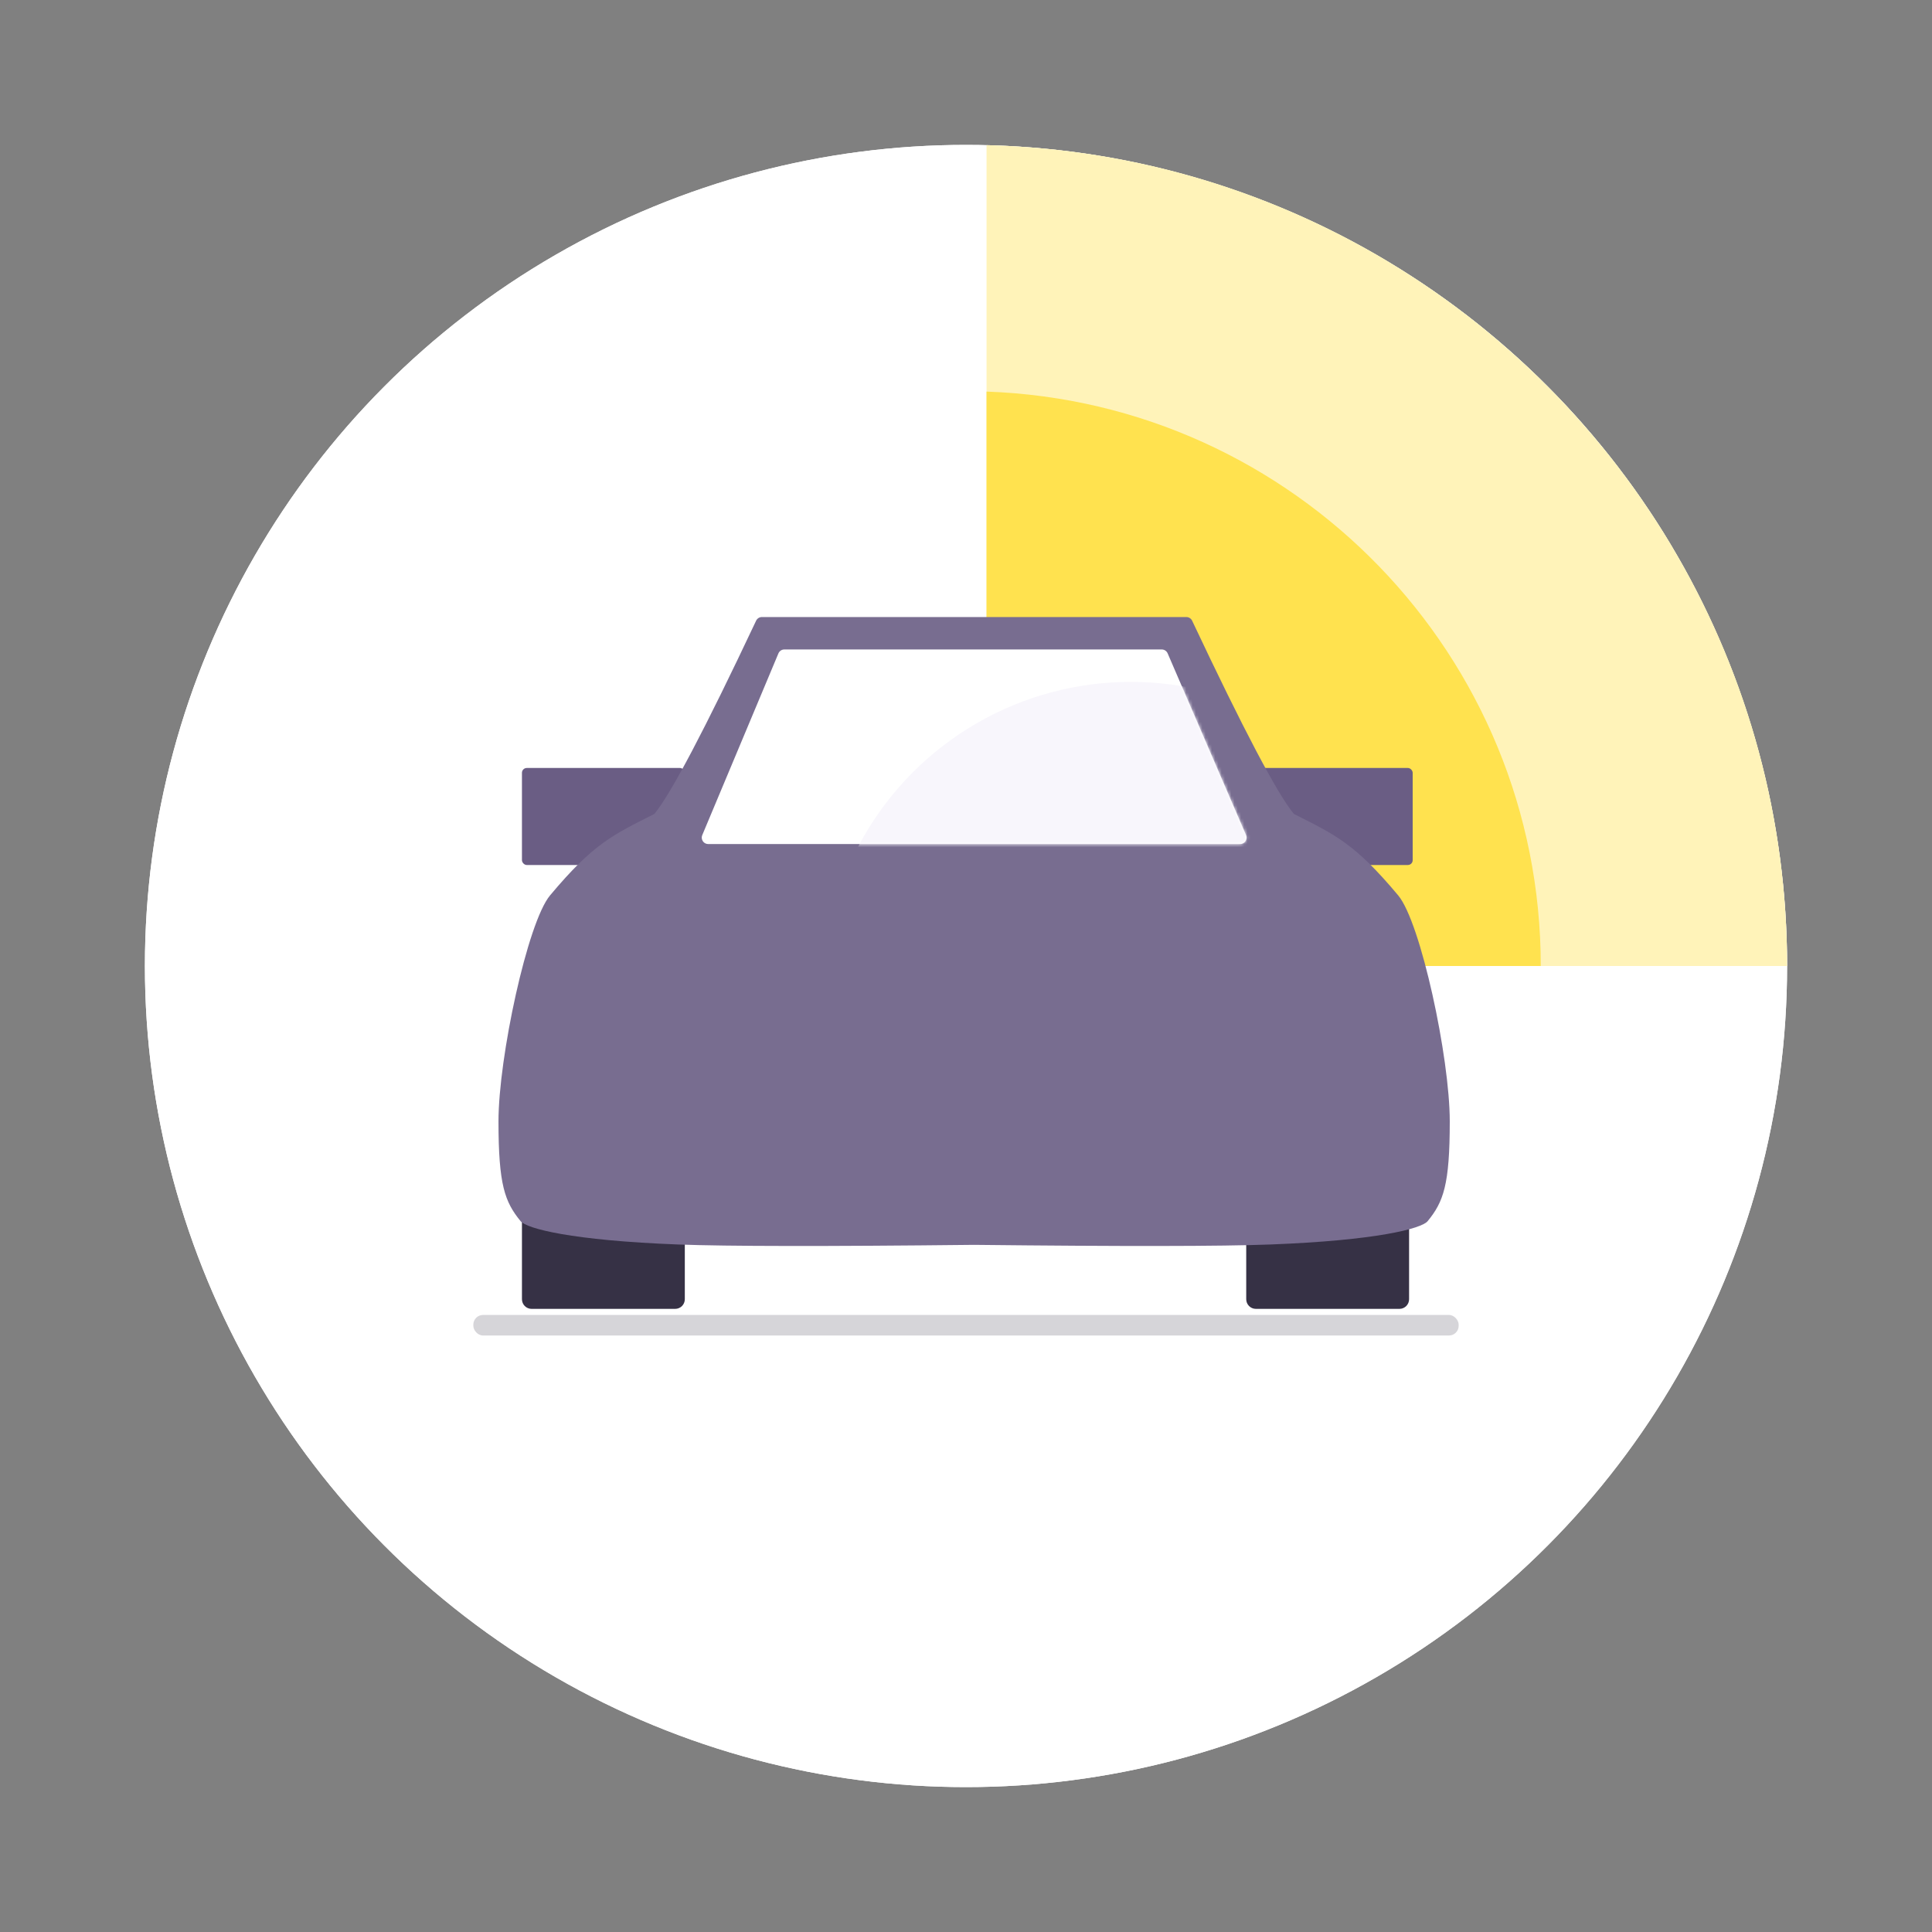
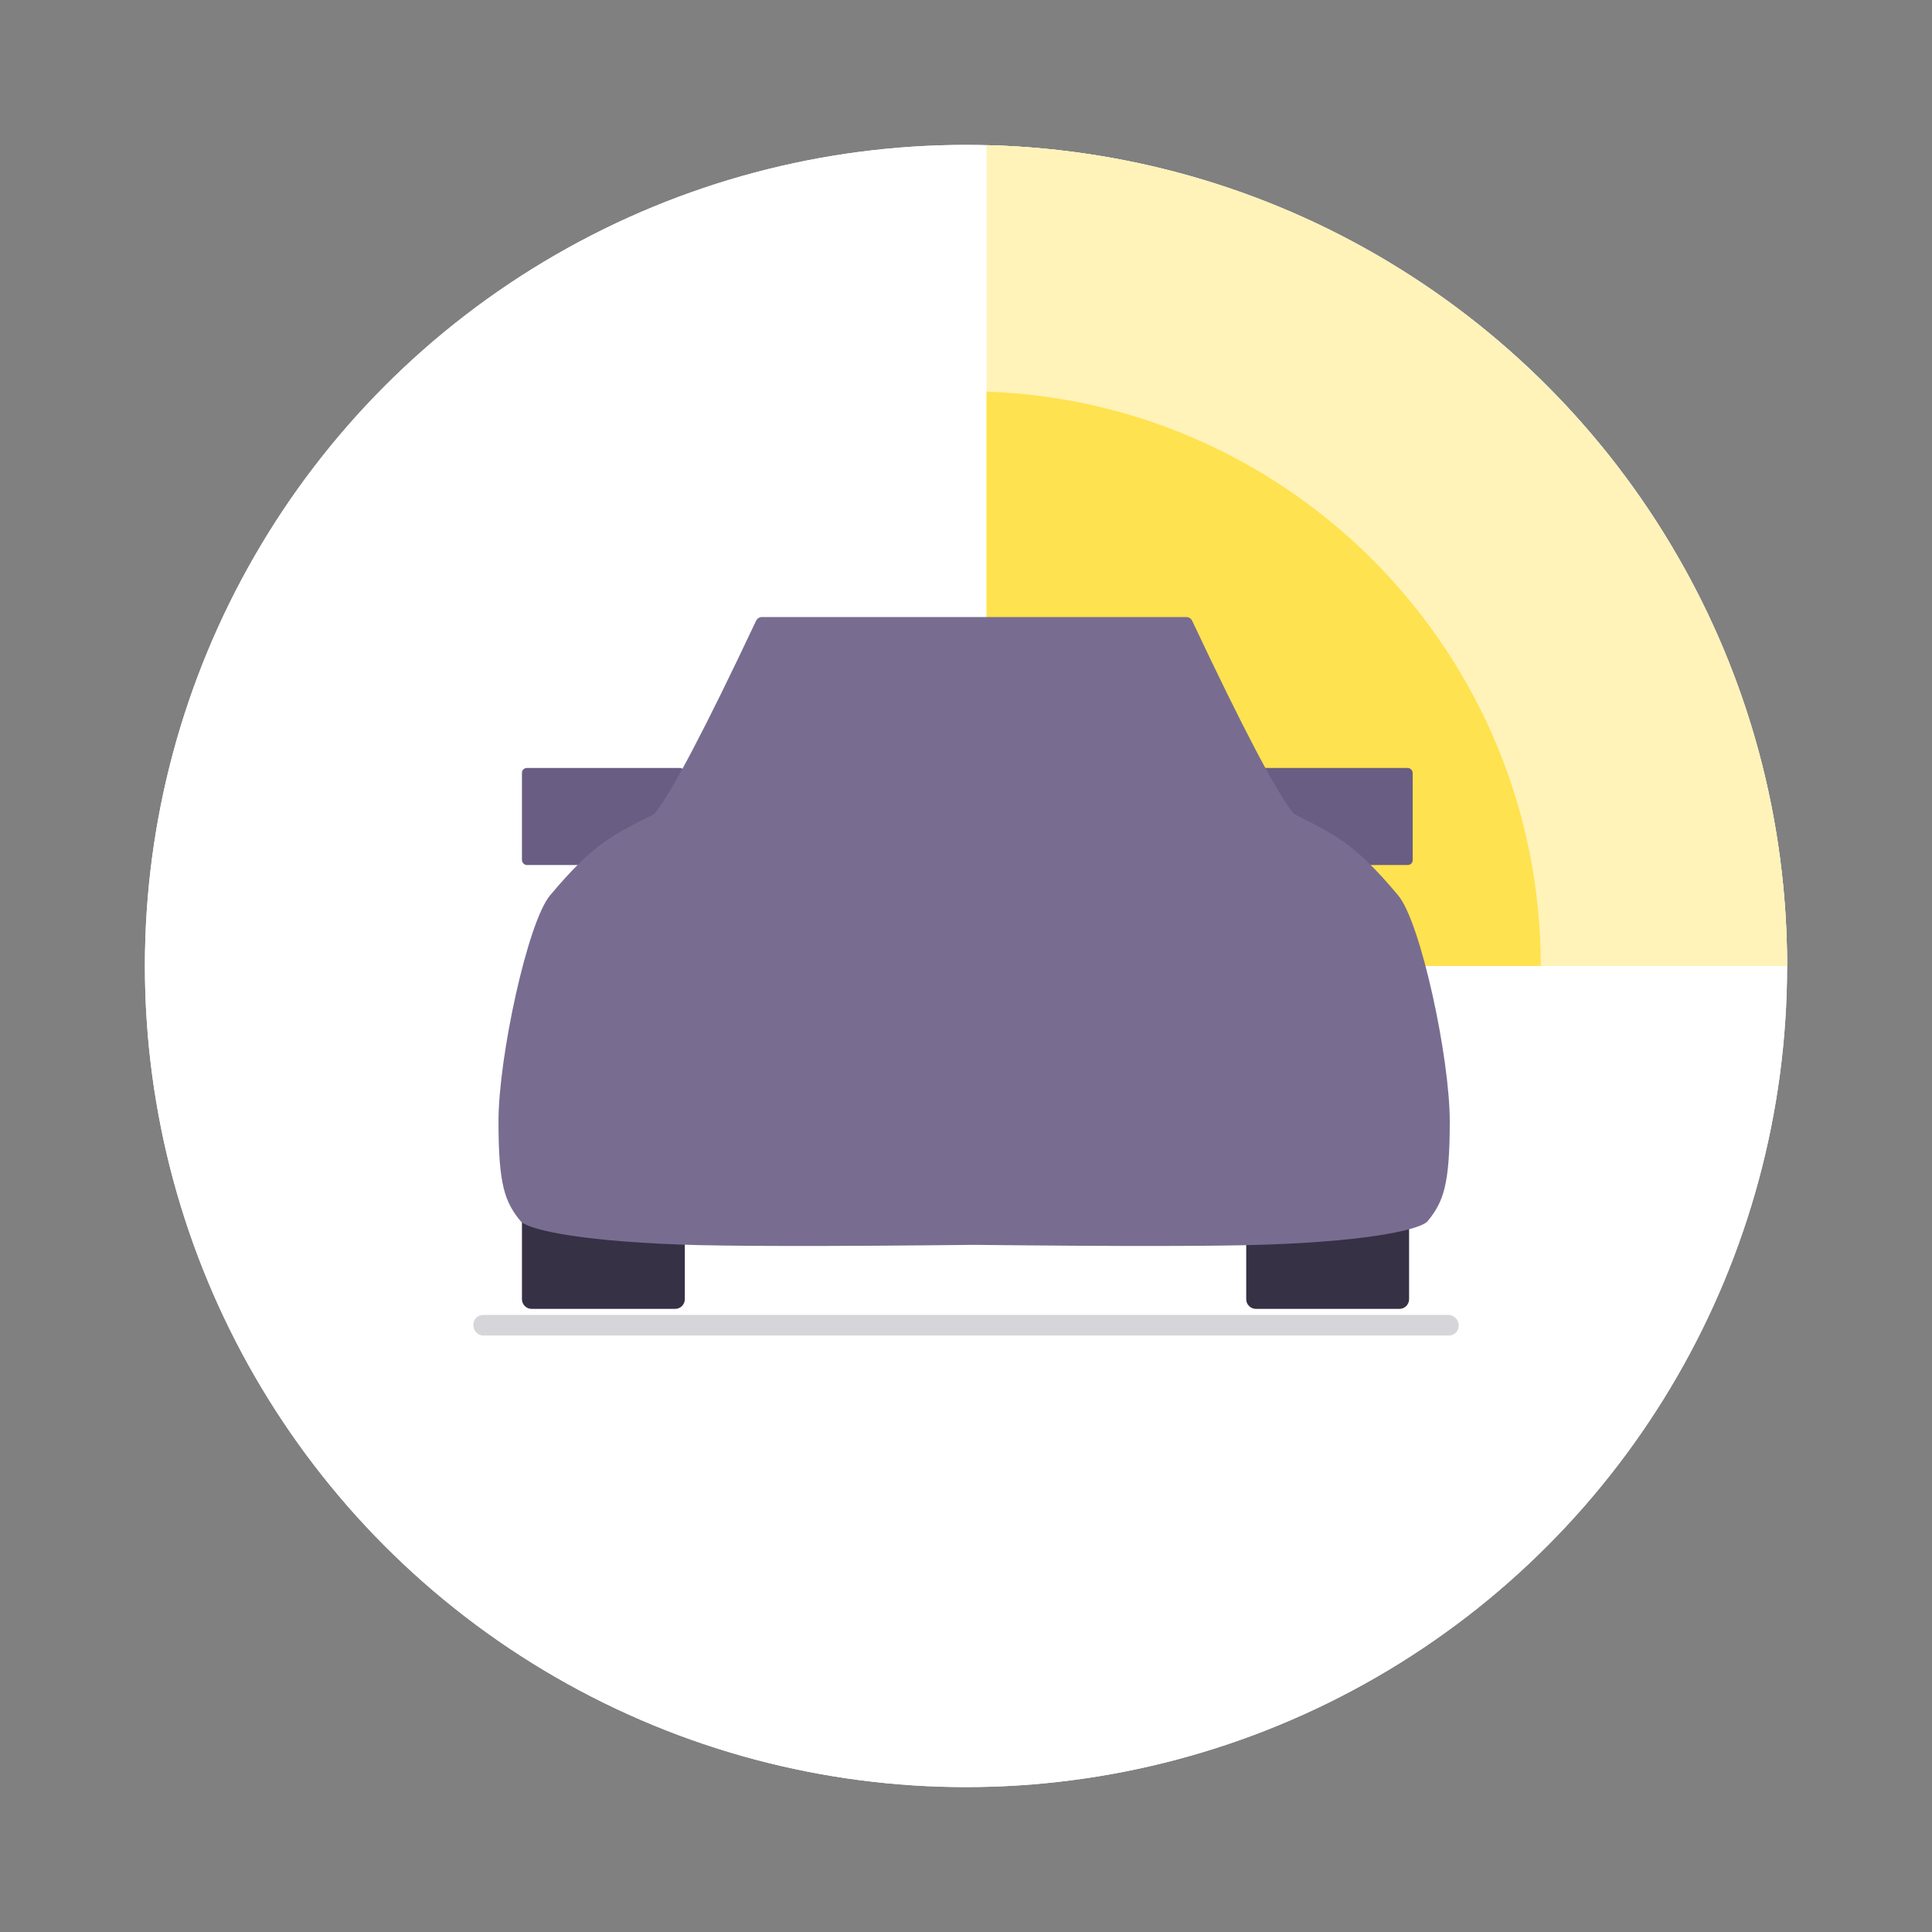
<svg xmlns="http://www.w3.org/2000/svg" xmlns:xlink="http://www.w3.org/1999/xlink" width="600px" height="600px" viewBox="0 0 600 600" version="1.1">
  <rect x="0" y="0" width="600" height="600" fill="#808080" stroke="none" />
  <title>Haftpflicht_600x600</title>
  <desc>Created with Sketch.</desc>
  <defs>
    <path d="M170.214,-2.84217094e-14 L226.521,-2.84217094e-14 C227.295,-2.82794897e-14 228,0.447 228.33,1.147 C244.245,34.904 254.774,54.902 259.915,61.14 C272.852,67.694 278.785,70.281 292.32,86.447 C299.326,94.814 308.337,136.839 308.337,156.609 C308.337,176.38 306.367,181.627 301.472,187.615 C299.588,189.92 285.664,193.611 252.516,194.866 C237.371,195.439 206.74,195.476 160.623,194.975 C114.505,195.476 83.874,195.439 68.728,194.866 C35.581,193.611 21.657,189.92 19.773,187.615 C14.877,181.627 12.908,176.38 12.908,156.609 C12.908,136.839 21.919,94.814 28.924,86.447 C42.459,70.281 48.393,67.694 61.33,61.14 C66.471,54.902 76.999,34.904 92.914,1.147 C93.245,0.447 93.949,-2.82794897e-14 94.724,-2.84217094e-14 L170.214,-2.84217094e-14 Z" id="path-1" />
-     <path d="M245.067,67.708 L220.721,11.279 C220.405,10.546 219.683,10.071 218.885,10.071 L101.686,10.071 C100.88,10.071 100.153,10.555 99.842,11.298 L76.193,67.727 C75.766,68.746 76.246,69.918 77.264,70.345 C77.509,70.447 77.772,70.5 78.037,70.5 L243.231,70.5 C244.335,70.5 245.231,69.605 245.231,68.5 C245.231,68.228 245.175,67.958 245.067,67.708 Z" id="path-3" />
  </defs>
  <g id="Haftpflicht_600x600" stroke="none" stroke-width="1" fill="none" fill-rule="evenodd">
    <g id="Group" transform="translate(45, 45)" fill="#FFFFFF">
      <g id="Group-12">
        <circle id="Oval" cx="255" cy="255" r="255" />
      </g>
    </g>
    <g id="Illustration/Haftpflicht" transform="translate(45, 45)">
      <circle id="Oval" fill="#FFFFFF" cx="255" cy="255" r="255" />
      <g id="Group-11" stroke-width="1" transform="translate(261.375, 0)">
-         <path d="M0.002,509.922 L0.002,0.078 C137.888,3.463 248.625,116.299 248.625,255 L0.002,254.999 L0.002,0.078 Z" id="Combined-Shape" fill="#FFF3B9" />
+         <path d="M0.002,509.922 L0.002,0.078 C137.888,3.463 248.625,116.299 248.625,255 L0.002,254.999 Z" id="Combined-Shape" fill="#FFF3B9" />
        <path d="M0,433.388 L0,76.612 C95.63,79.969 172.125,158.551 172.125,255 L0,255 L0,76.612 Z" id="Combined-Shape" fill="#FFE24F" />
      </g>
      <g id="Group-30" stroke-width="1" transform="translate(95.625, 146.625)">
        <g id="Group-9" transform="translate(1.275, 0)">
          <path d="M295.704,175.517 L295.704,211.857 C295.704,213.514 294.361,214.857 292.704,214.857 L248.126,214.857 C246.469,214.857 245.126,213.514 245.126,211.857 L245.126,175.517 L295.704,175.517 Z M70.775,175.517 L70.775,211.857 C70.775,213.514 69.432,214.857 67.775,214.857 L23.197,214.857 C21.54,214.857 20.197,213.514 20.197,211.857 L20.197,175.517 L70.775,175.517 Z" id="Rectangle-15" fill="#363145" />
          <rect id="Rectangle" fill="#363145" opacity="0.2" x="5.1" y="216.75" width="306" height="6.375" rx="3" />
          <rect id="Path" fill="#6A5D84" x="20.197" y="46.878" width="50.578" height="30.131" rx="1.5" />
          <rect id="Path" fill="#6A5D84" x="246.243" y="46.878" width="50.578" height="30.131" rx="1.5" />
          <mask id="mask-2" fill="white">
            <use xlink:href="#path-1" />
          </mask>
          <use id="Combined-Shape" fill="#786D90" xlink:href="#path-1" />
          <rect id="Rectangle" fill="#FFFFFF" mask="url(#mask-2)" x="207.521" y="97.357" width="73.066" height="36.533" rx="3.5" />
          <rect id="Rectangle-Copy" fill="#FFFFFF" mask="url(#mask-2)" x="43.122" y="97.357" width="73.066" height="36.533" rx="3.5" />
          <path d="M-10.592,154.429 C13.785,161.773 66.381,165.446 147.194,165.446 C228.007,165.446 288.435,161.773 328.48,154.429 L328.48,214.857 L-10.592,214.857 L-10.592,154.429 Z" id="Rectangle" fill="#6A5D84" mask="url(#mask-2)" />
          <mask id="mask-4" fill="white">
            <use xlink:href="#path-3" />
          </mask>
          <use id="Path-5" fill="#FFFFFF" xlink:href="#path-3" />
          <circle id="Oval" fill="#F8F6FC" mask="url(#mask-4)" cx="209.301" cy="115.822" r="95.679" />
        </g>
      </g>
    </g>
  </g>
</svg>